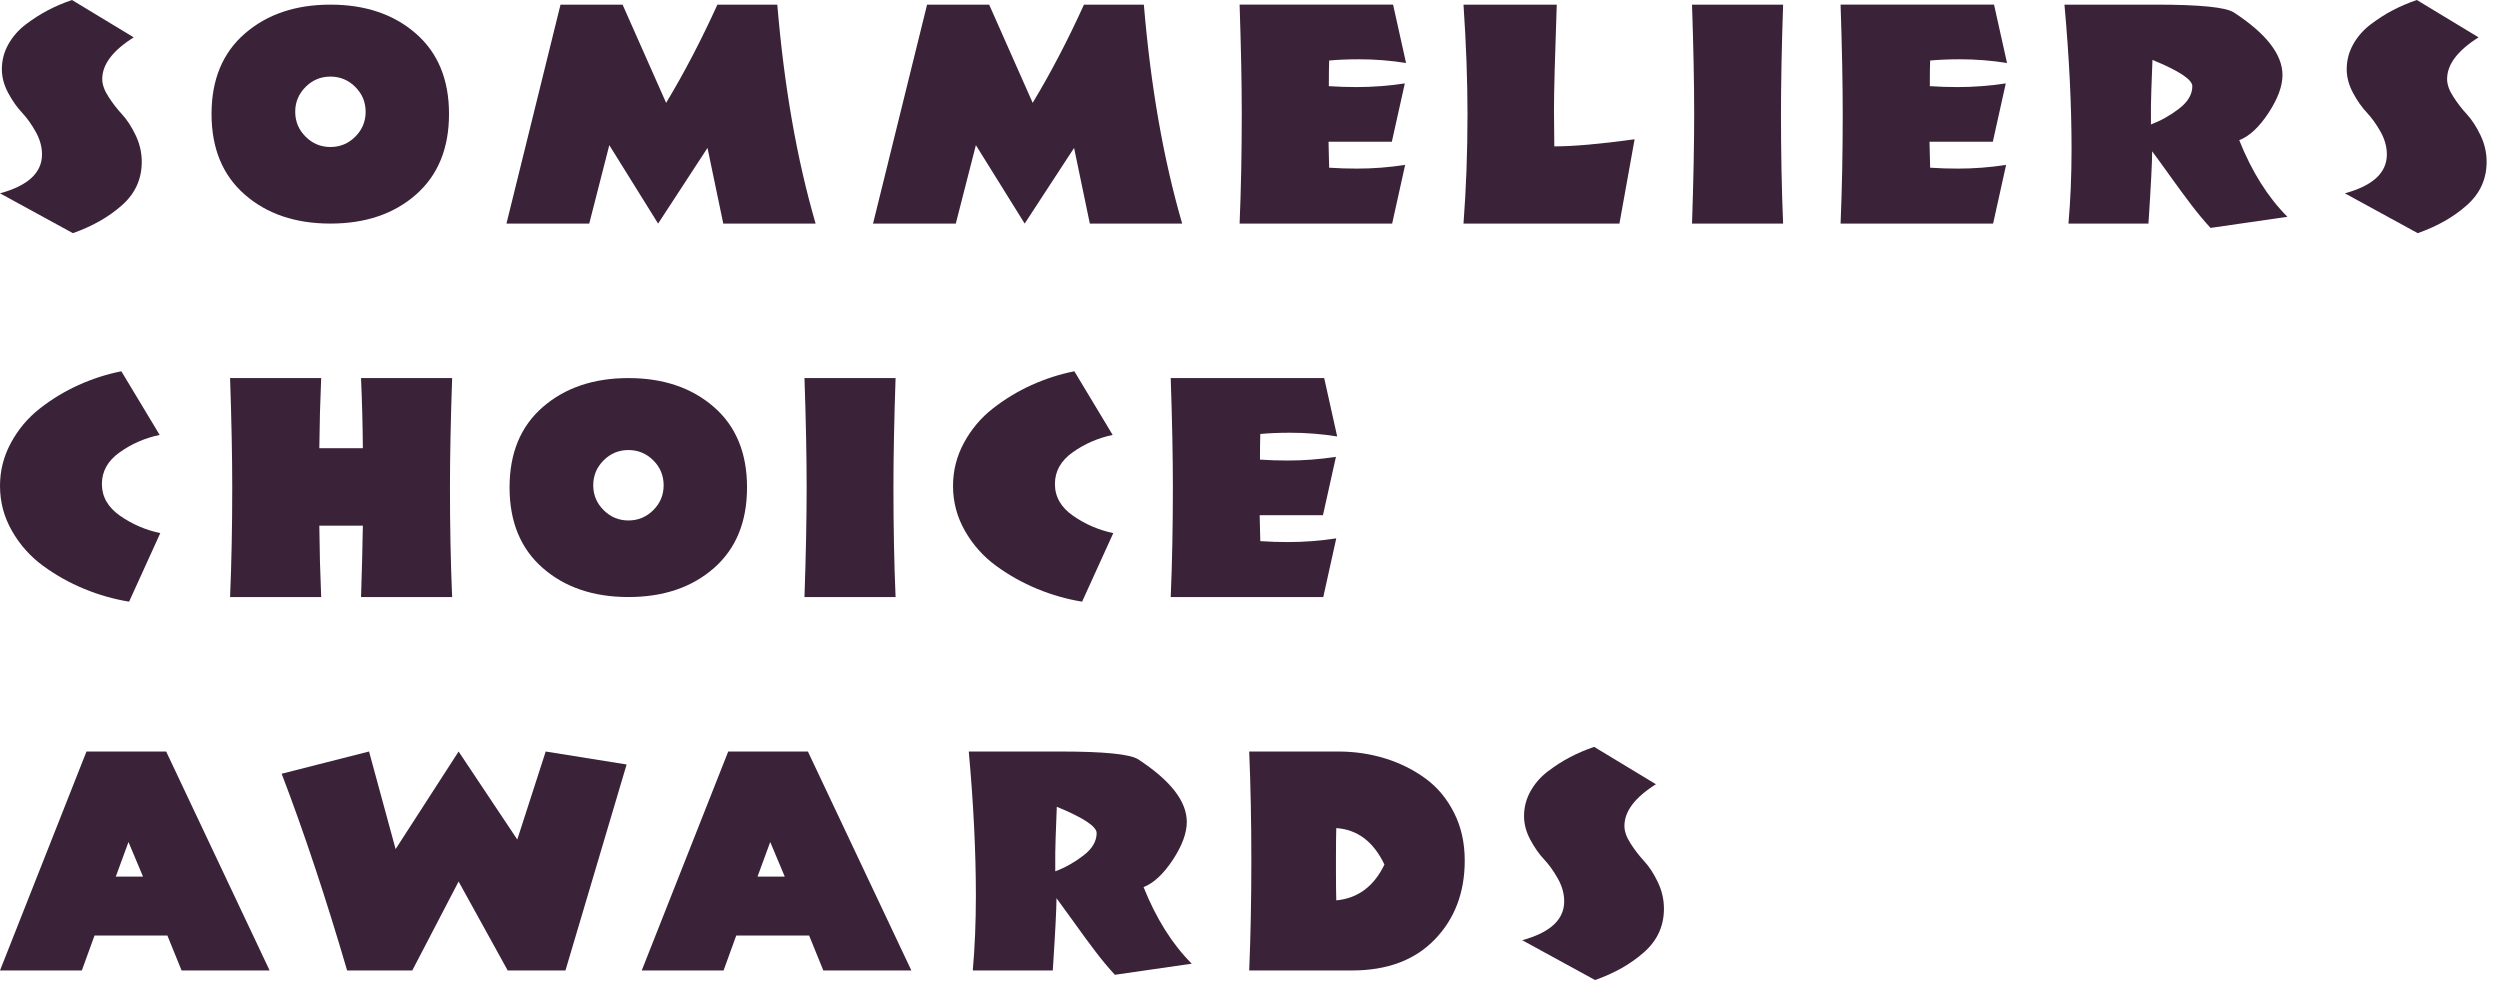
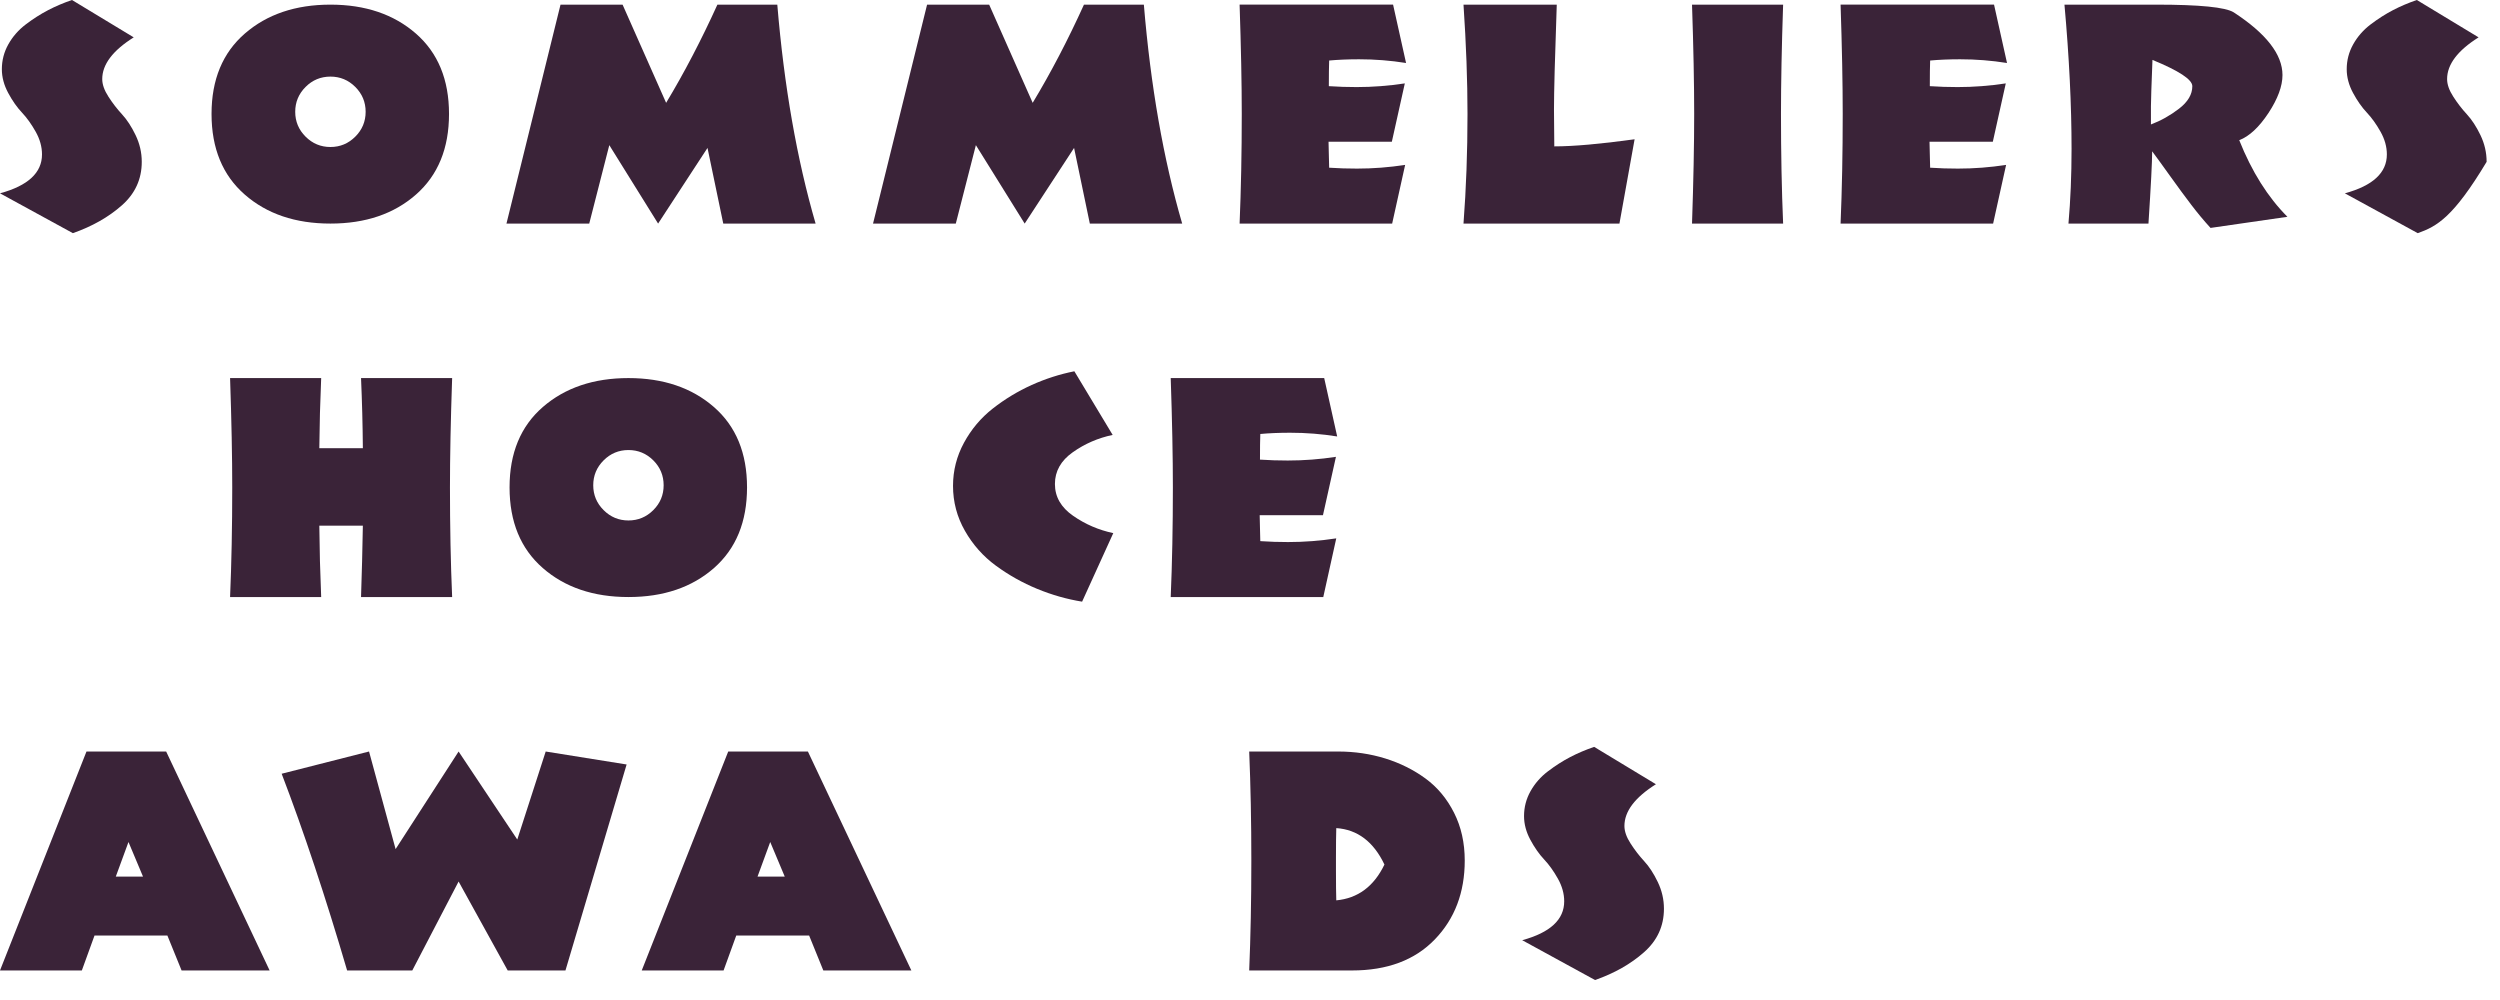
<svg xmlns="http://www.w3.org/2000/svg" width="100%" height="100%" viewBox="0 0 125 50" version="1.1" xml:space="preserve" style="fill-rule:evenodd;clip-rule:evenodd;stroke-linejoin:round;stroke-miterlimit:2;">
  <g transform="matrix(1,0,0,1,-117.669,-22.87)">
    <g>
      <g>
        <path d="M121.313,34.528L117.669,32.536C119.069,32.155 119.769,31.507 119.769,30.591C119.769,30.209 119.664,29.831 119.453,29.456C119.242,29.08 119.013,28.76 118.766,28.498C118.519,28.236 118.289,27.909 118.079,27.518C117.868,27.127 117.762,26.731 117.762,26.329C117.762,25.887 117.87,25.472 118.086,25.086C118.302,24.7 118.593,24.367 118.959,24.09C119.324,23.812 119.695,23.576 120.07,23.38C120.446,23.184 120.845,23.014 121.268,22.87L124.355,24.738C123.306,25.398 122.781,26.092 122.781,26.823C122.781,27.091 122.883,27.384 123.09,27.703C123.295,28.022 123.521,28.316 123.768,28.583C124.015,28.851 124.242,29.198 124.448,29.625C124.654,30.053 124.757,30.498 124.757,30.962C124.757,31.826 124.425,32.551 123.761,33.138C123.097,33.725 122.281,34.188 121.313,34.528Z" style="fill:rgb(58,35,56);fill-rule:nonzero;" />
        <path d="M138.46,24.545C139.567,25.509 140.12,26.849 140.12,28.568C140.12,30.287 139.569,31.631 138.468,32.598C137.367,33.566 135.941,34.049 134.191,34.049C132.441,34.049 131.012,33.566 129.906,32.598C128.799,31.631 128.246,30.287 128.246,28.568C128.246,26.849 128.802,25.509 129.914,24.545C131.025,23.583 132.451,23.102 134.191,23.102C135.931,23.102 137.354,23.583 138.46,24.545ZM135.434,29.702C135.779,29.358 135.951,28.944 135.951,28.46C135.951,27.976 135.779,27.562 135.434,27.217C135.089,26.872 134.674,26.7 134.191,26.7C133.707,26.7 133.292,26.872 132.948,27.217C132.603,27.562 132.43,27.976 132.43,28.46C132.43,28.944 132.603,29.358 132.948,29.702C133.292,30.047 133.707,30.22 134.191,30.22C134.674,30.22 135.089,30.048 135.434,29.702Z" style="fill:rgb(58,35,56);fill-rule:nonzero;" />
        <path d="M158.449,34.049L153.832,34.049L153.044,30.266L150.574,34.049L148.134,30.127L147.131,34.049L142.992,34.049L145.695,23.102L148.798,23.102L150.975,28.012C151.881,26.509 152.735,24.872 153.539,23.102L156.534,23.102C156.874,27.178 157.512,30.827 158.449,34.049Z" style="fill:rgb(58,35,56);fill-rule:nonzero;" />
        <path d="M176.778,34.049L172.16,34.049L171.373,30.266L168.903,34.049L166.463,30.127L165.459,34.049L161.321,34.049L164.023,23.102L167.127,23.102L169.303,28.012C170.209,26.509 171.064,24.872 171.867,23.102L174.862,23.102C175.202,27.178 175.84,30.827 176.778,34.049Z" style="fill:rgb(58,35,56);fill-rule:nonzero;" />
        <path d="M187.972,26.02C187.2,25.896 186.417,25.834 185.624,25.834C185.069,25.834 184.57,25.856 184.127,25.896C184.117,26.185 184.111,26.612 184.111,27.178C184.575,27.209 185.038,27.224 185.501,27.224C186.304,27.224 187.107,27.162 187.91,27.04L187.261,29.958L184.096,29.958C184.096,30.102 184.101,30.318 184.111,30.606C184.122,30.894 184.127,31.111 184.127,31.255C184.59,31.286 185.053,31.3 185.517,31.3C186.319,31.3 187.122,31.239 187.926,31.115L187.277,34.049L179.649,34.049C179.72,32.351 179.757,30.524 179.757,28.567C179.757,27.054 179.72,25.232 179.649,23.101L187.323,23.101L187.972,26.02Z" style="fill:rgb(58,35,56);fill-rule:nonzero;" />
        <path d="M199.399,29.834L198.641,34.049L190.844,34.049C190.977,32.3 191.044,30.473 191.044,28.568C191.044,26.9 190.977,25.078 190.844,23.102L195.507,23.102C195.415,25.716 195.368,27.467 195.368,28.351C195.368,28.558 195.37,28.864 195.376,29.271C195.381,29.677 195.384,29.984 195.384,30.189C196.341,30.189 197.679,30.071 199.399,29.834Z" style="fill:rgb(58,35,56);fill-rule:nonzero;" />
        <path d="M206.825,34.049L202.27,34.049C202.342,31.929 202.378,30.102 202.378,28.568C202.378,27.054 202.342,25.233 202.27,23.102L206.825,23.102C206.753,25.222 206.718,27.045 206.718,28.568C206.718,30.524 206.753,32.351 206.825,34.049Z" style="fill:rgb(58,35,56);fill-rule:nonzero;" />
        <path d="M218.02,26.02C217.249,25.896 216.466,25.834 215.673,25.834C215.118,25.834 214.618,25.856 214.176,25.896C214.165,26.185 214.16,26.612 214.16,27.178C214.624,27.209 215.087,27.224 215.549,27.224C216.353,27.224 217.156,27.162 217.958,27.04L217.31,29.958L214.145,29.958C214.145,30.102 214.149,30.318 214.16,30.606C214.171,30.894 214.176,31.111 214.176,31.255C214.638,31.286 215.102,31.3 215.565,31.3C216.368,31.3 217.171,31.239 217.974,31.115L217.325,34.049L209.698,34.049C209.769,32.351 209.805,30.524 209.805,28.567C209.805,27.054 209.769,25.232 209.698,23.101L217.371,23.101L218.02,26.02Z" style="fill:rgb(58,35,56);fill-rule:nonzero;" />
        <path d="M232.04,33.71L228.196,34.266C227.865,33.906 227.544,33.52 227.23,33.107C226.916,32.696 226.558,32.209 226.157,31.648C225.756,31.087 225.463,30.683 225.277,30.436C225.277,30.94 225.216,32.145 225.092,34.049L221.092,34.049C221.195,32.876 221.247,31.631 221.247,30.313C221.247,28.131 221.128,25.727 220.892,23.102L225.478,23.102C227.649,23.102 228.942,23.23 229.354,23.487C230.98,24.548 231.793,25.593 231.793,26.622C231.793,27.178 231.558,27.811 231.091,28.522C230.622,29.231 230.136,29.685 229.631,29.88C230.259,31.455 231.062,32.731 232.04,33.71ZM227.285,27.178C227.285,26.849 226.62,26.411 225.292,25.865C225.241,27.153 225.216,27.925 225.216,28.182L225.216,29.093C225.709,28.907 226.178,28.645 226.62,28.305C227.063,27.965 227.285,27.59 227.285,27.178Z" style="fill:rgb(58,35,56);fill-rule:nonzero;" />
-         <path d="M238.556,34.528L234.912,32.536C236.312,32.155 237.012,31.507 237.012,30.591C237.012,30.209 236.907,29.831 236.696,29.456C236.485,29.08 236.256,28.76 236.009,28.498C235.762,28.236 235.533,27.909 235.322,27.518C235.111,27.127 235.005,26.731 235.005,26.329C235.005,25.887 235.113,25.472 235.329,25.086C235.545,24.7 235.836,24.367 236.202,24.09C236.567,23.812 236.938,23.576 237.313,23.38C237.689,23.184 238.088,23.014 238.511,22.87L241.598,24.738C240.549,25.398 240.024,26.092 240.024,26.823C240.024,27.091 240.126,27.384 240.333,27.703C240.538,28.022 240.764,28.316 241.011,28.583C241.258,28.851 241.485,29.198 241.691,29.625C241.897,30.053 242,30.498 242,30.962C242,31.826 241.668,32.551 241.004,33.138C240.34,33.725 239.524,34.188 238.556,34.528Z" style="fill:rgb(58,35,56);fill-rule:nonzero;" />
-         <path d="M125.683,49.526L124.124,52.953C123.361,52.829 122.613,52.616 121.877,52.313C121.14,52.009 120.453,51.623 119.815,51.155C119.177,50.687 118.66,50.105 118.264,49.409C117.867,48.715 117.669,47.966 117.669,47.163C117.669,46.401 117.851,45.683 118.217,45.009C118.583,44.334 119.064,43.763 119.661,43.295C120.258,42.827 120.904,42.436 121.599,42.121C122.294,41.808 123.006,41.579 123.737,41.434L125.652,44.616C124.921,44.77 124.257,45.058 123.661,45.48C123.063,45.902 122.764,46.432 122.764,47.071C122.764,47.709 123.068,48.239 123.675,48.661C124.283,49.083 124.952,49.371 125.683,49.526Z" style="fill:rgb(58,35,56);fill-rule:nonzero;" />
+         <path d="M238.556,34.528L234.912,32.536C236.312,32.155 237.012,31.507 237.012,30.591C237.012,30.209 236.907,29.831 236.696,29.456C236.485,29.08 236.256,28.76 236.009,28.498C235.762,28.236 235.533,27.909 235.322,27.518C235.111,27.127 235.005,26.731 235.005,26.329C235.005,25.887 235.113,25.472 235.329,25.086C235.545,24.7 235.836,24.367 236.202,24.09C236.567,23.812 236.938,23.576 237.313,23.38C237.689,23.184 238.088,23.014 238.511,22.87L241.598,24.738C240.549,25.398 240.024,26.092 240.024,26.823C240.024,27.091 240.126,27.384 240.333,27.703C240.538,28.022 240.764,28.316 241.011,28.583C241.258,28.851 241.485,29.198 241.691,29.625C241.897,30.053 242,30.498 242,30.962C240.34,33.725 239.524,34.188 238.556,34.528Z" style="fill:rgb(58,35,56);fill-rule:nonzero;" />
        <path d="M140.276,52.722L135.721,52.722C135.761,51.527 135.792,50.338 135.812,49.155L133.635,49.155C133.646,50.338 133.677,51.527 133.728,52.722L129.173,52.722C129.245,51.024 129.281,49.196 129.281,47.24C129.281,45.727 129.245,43.905 129.173,41.774L133.728,41.774C133.677,42.947 133.646,44.116 133.635,45.28L135.812,45.28C135.803,44.116 135.772,42.947 135.721,41.774L140.276,41.774C140.203,43.905 140.167,45.727 140.167,47.24C140.167,49.196 140.203,51.024 140.276,52.722Z" style="fill:rgb(58,35,56);fill-rule:nonzero;" />
        <path d="M153.361,43.218C154.468,44.181 155.021,45.521 155.021,47.24C155.021,48.96 154.47,50.303 153.369,51.271C152.267,52.238 150.842,52.722 149.091,52.722C147.342,52.722 145.913,52.238 144.807,51.271C143.7,50.303 143.147,48.96 143.147,47.24C143.147,45.521 143.703,44.181 144.814,43.218C145.926,42.256 147.351,41.774 149.091,41.774C150.831,41.774 152.255,42.256 153.361,43.218ZM150.335,48.375C150.68,48.031 150.851,47.616 150.851,47.133C150.851,46.649 150.68,46.234 150.335,45.889C149.99,45.545 149.575,45.372 149.091,45.372C148.608,45.372 148.193,45.545 147.849,45.889C147.504,46.234 147.331,46.649 147.331,47.133C147.331,47.616 147.504,48.031 147.849,48.375C148.193,48.72 148.608,48.893 149.091,48.893C149.575,48.893 149.99,48.72 150.335,48.375Z" style="fill:rgb(58,35,56);fill-rule:nonzero;" />
-         <path d="M162.448,52.722L157.893,52.722C157.965,50.602 158.001,48.774 158.001,47.24C158.001,45.727 157.965,43.905 157.893,41.774L162.448,41.774C162.376,43.894 162.341,45.717 162.341,47.24C162.341,49.196 162.376,51.024 162.448,52.722Z" style="fill:rgb(58,35,56);fill-rule:nonzero;" />
        <path d="M173.333,49.526L171.774,52.953C171.011,52.829 170.263,52.616 169.527,52.313C168.791,52.009 168.104,51.623 167.465,51.155C166.827,50.687 166.31,50.105 165.914,49.409C165.518,48.715 165.32,47.966 165.32,47.163C165.32,46.401 165.502,45.683 165.867,45.009C166.233,44.334 166.714,43.763 167.311,43.295C167.909,42.827 168.554,42.436 169.249,42.121C169.944,41.808 170.657,41.579 171.387,41.434L173.302,44.616C172.571,44.77 171.908,45.058 171.311,45.48C170.713,45.902 170.415,46.432 170.415,47.071C170.415,47.709 170.718,48.239 171.326,48.661C171.933,49.083 172.602,49.371 173.333,49.526Z" style="fill:rgb(58,35,56);fill-rule:nonzero;" />
        <path d="M184.528,44.693C183.757,44.569 182.974,44.507 182.181,44.507C181.626,44.507 181.126,44.528 180.684,44.569C180.673,44.858 180.668,45.285 180.668,45.851C181.131,45.882 181.595,45.896 182.057,45.896C182.861,45.896 183.664,45.835 184.466,45.712L183.817,48.631L180.653,48.631C180.653,48.774 180.657,48.991 180.668,49.278C180.678,49.567 180.684,49.783 180.684,49.927C181.146,49.958 181.61,49.973 182.073,49.973C182.875,49.973 183.679,49.911 184.482,49.788L183.833,52.722L176.205,52.722C176.277,51.023 176.313,49.196 176.313,47.24C176.313,45.727 176.277,43.905 176.205,41.774L183.879,41.774L184.528,44.693Z" style="fill:rgb(58,35,56);fill-rule:nonzero;" />
        <path d="M131.15,71.393L126.748,71.393L126.039,69.648L122.394,69.648L121.761,71.393L117.669,71.393L121.993,60.446L125.977,60.446L131.15,71.393ZM124.819,66.699L124.093,64.97L123.459,66.699L124.819,66.699Z" style="fill:rgb(58,35,56);fill-rule:nonzero;" />
        <path d="M149,61.094L145.942,71.393L143.054,71.393L140.599,66.946L138.283,71.393L135.025,71.393C133.954,67.739 132.863,64.46 131.752,61.557L136.121,60.445L137.449,65.325L140.599,60.446L143.533,64.846L144.954,60.446L149,61.094Z" style="fill:rgb(58,35,56);fill-rule:nonzero;" />
        <path d="M163.237,71.393L158.835,71.393L158.126,69.648L154.481,69.648L153.848,71.393L149.756,71.393L154.08,60.446L158.064,60.446L163.237,71.393ZM156.906,66.699L156.18,64.97L155.546,66.699L156.906,66.699Z" style="fill:rgb(58,35,56);fill-rule:nonzero;" />
-         <path d="M177.256,71.054L173.412,71.61C173.082,71.25 172.76,70.864 172.447,70.452C172.132,70.04 171.774,69.553 171.374,68.992C170.972,68.431 170.679,68.028 170.494,67.78C170.494,68.284 170.432,69.489 170.308,71.393L166.308,71.393C166.412,70.22 166.463,68.975 166.463,67.657C166.463,65.475 166.345,63.071 166.108,60.446L170.694,60.446C172.865,60.446 174.158,60.575 174.57,60.831C176.196,61.893 177.009,62.937 177.009,63.966C177.009,64.522 176.775,65.155 176.307,65.866C175.838,66.575 175.352,67.029 174.847,67.224C175.476,68.799 176.278,70.075 177.256,71.054ZM172.501,64.522C172.501,64.193 171.836,63.755 170.509,63.209C170.457,64.496 170.432,65.269 170.432,65.526L170.432,66.437C170.925,66.251 171.394,65.989 171.836,65.649C172.279,65.31 172.501,64.934 172.501,64.522Z" style="fill:rgb(58,35,56);fill-rule:nonzero;" />
        <path d="M190.906,65.897C190.906,67.492 190.407,68.808 189.409,69.842C188.41,70.877 187.031,71.393 185.271,71.393L180.129,71.393C180.2,69.695 180.236,67.868 180.236,65.912C180.236,63.966 180.2,62.144 180.129,60.446L184.576,60.446C185.399,60.446 186.184,60.562 186.931,60.793C187.677,61.025 188.348,61.36 188.946,61.797C189.542,62.235 190.018,62.806 190.373,63.511C190.729,64.216 190.906,65.011 190.906,65.897ZM186.891,66.097C186.346,64.955 185.544,64.347 184.483,64.275C184.473,64.604 184.467,65.093 184.467,65.742L184.467,66.406C184.467,67.064 184.473,67.559 184.483,67.888C185.564,67.786 186.367,67.188 186.891,66.097Z" style="fill:rgb(58,35,56);fill-rule:nonzero;" />
        <path d="M197.422,71.872L193.779,69.88C195.179,69.499 195.879,68.851 195.879,67.935C195.879,67.553 195.773,67.175 195.562,66.8C195.351,66.424 195.122,66.104 194.875,65.842C194.628,65.58 194.399,65.253 194.188,64.862C193.977,64.471 193.871,64.075 193.871,63.673C193.871,63.231 193.979,62.816 194.195,62.43C194.412,62.044 194.702,61.711 195.068,61.434C195.433,61.156 195.804,60.92 196.179,60.724C196.555,60.528 196.954,60.358 197.377,60.214L200.465,62.082C199.415,62.742 198.89,63.436 198.89,64.167C198.89,64.435 198.992,64.728 199.199,65.047C199.404,65.366 199.63,65.66 199.877,65.927C200.125,66.195 200.352,66.542 200.557,66.969C200.763,67.397 200.866,67.842 200.866,68.306C200.866,69.17 200.534,69.895 199.87,70.482C199.206,71.07 198.39,71.532 197.422,71.872Z" style="fill:rgb(58,35,56);fill-rule:nonzero;" />
      </g>
    </g>
  </g>
</svg>